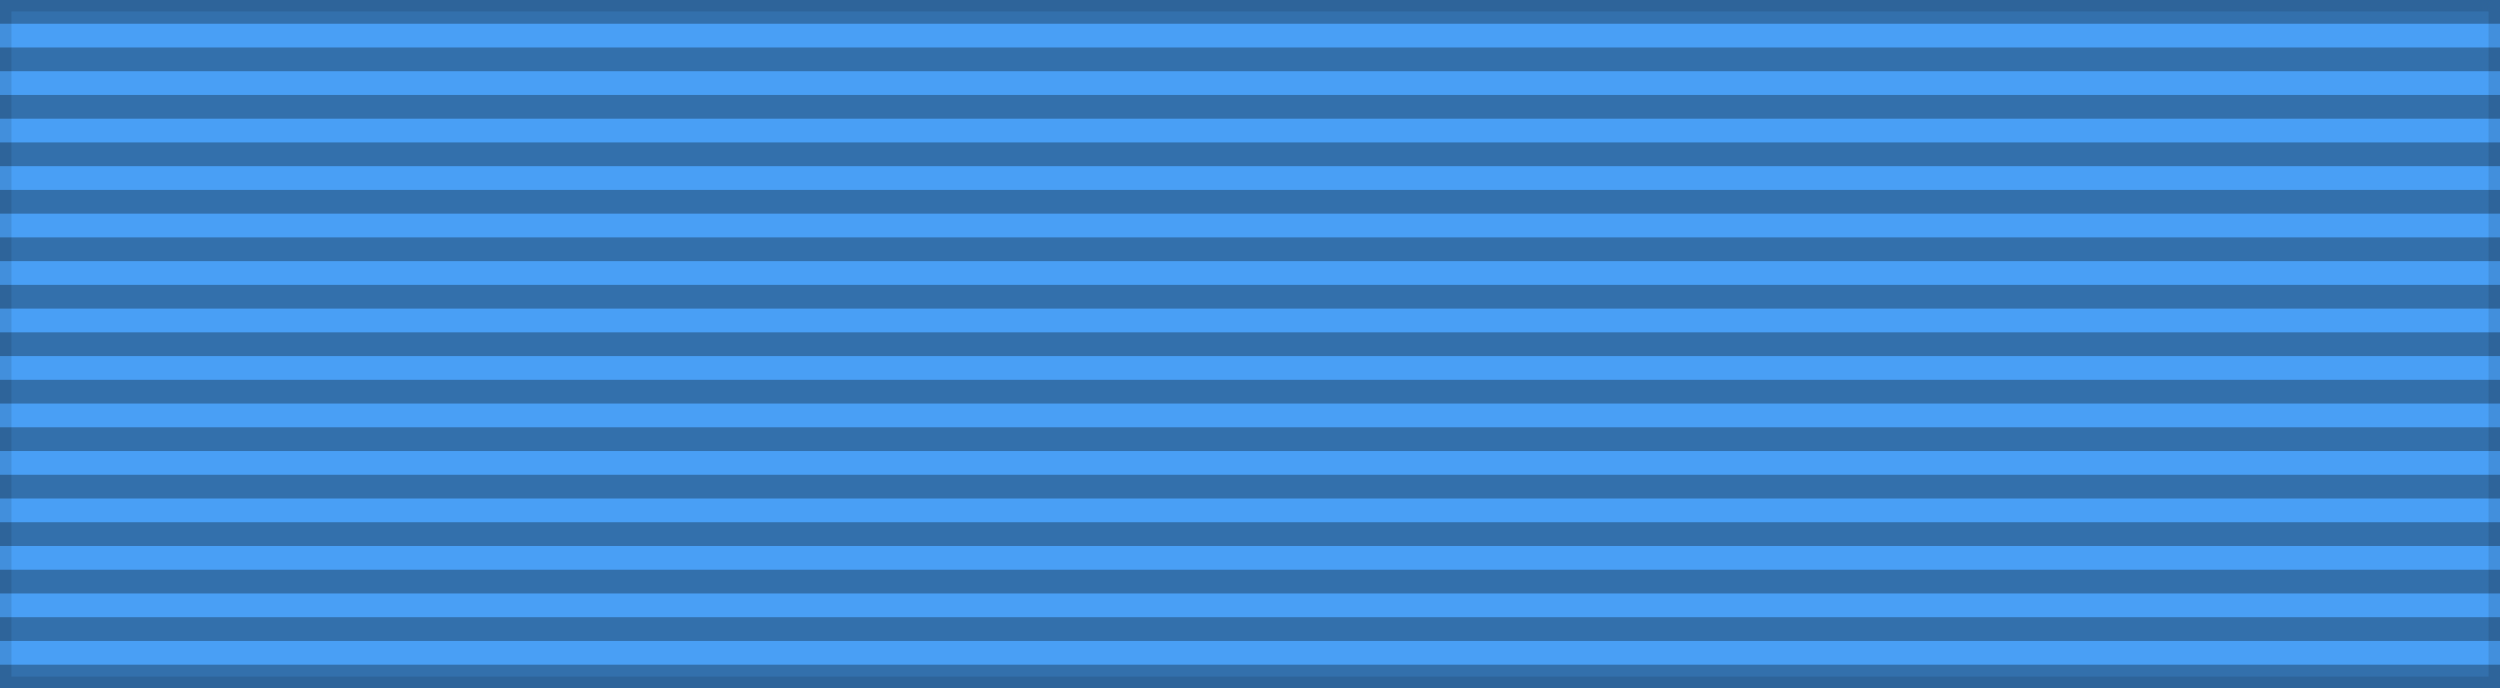
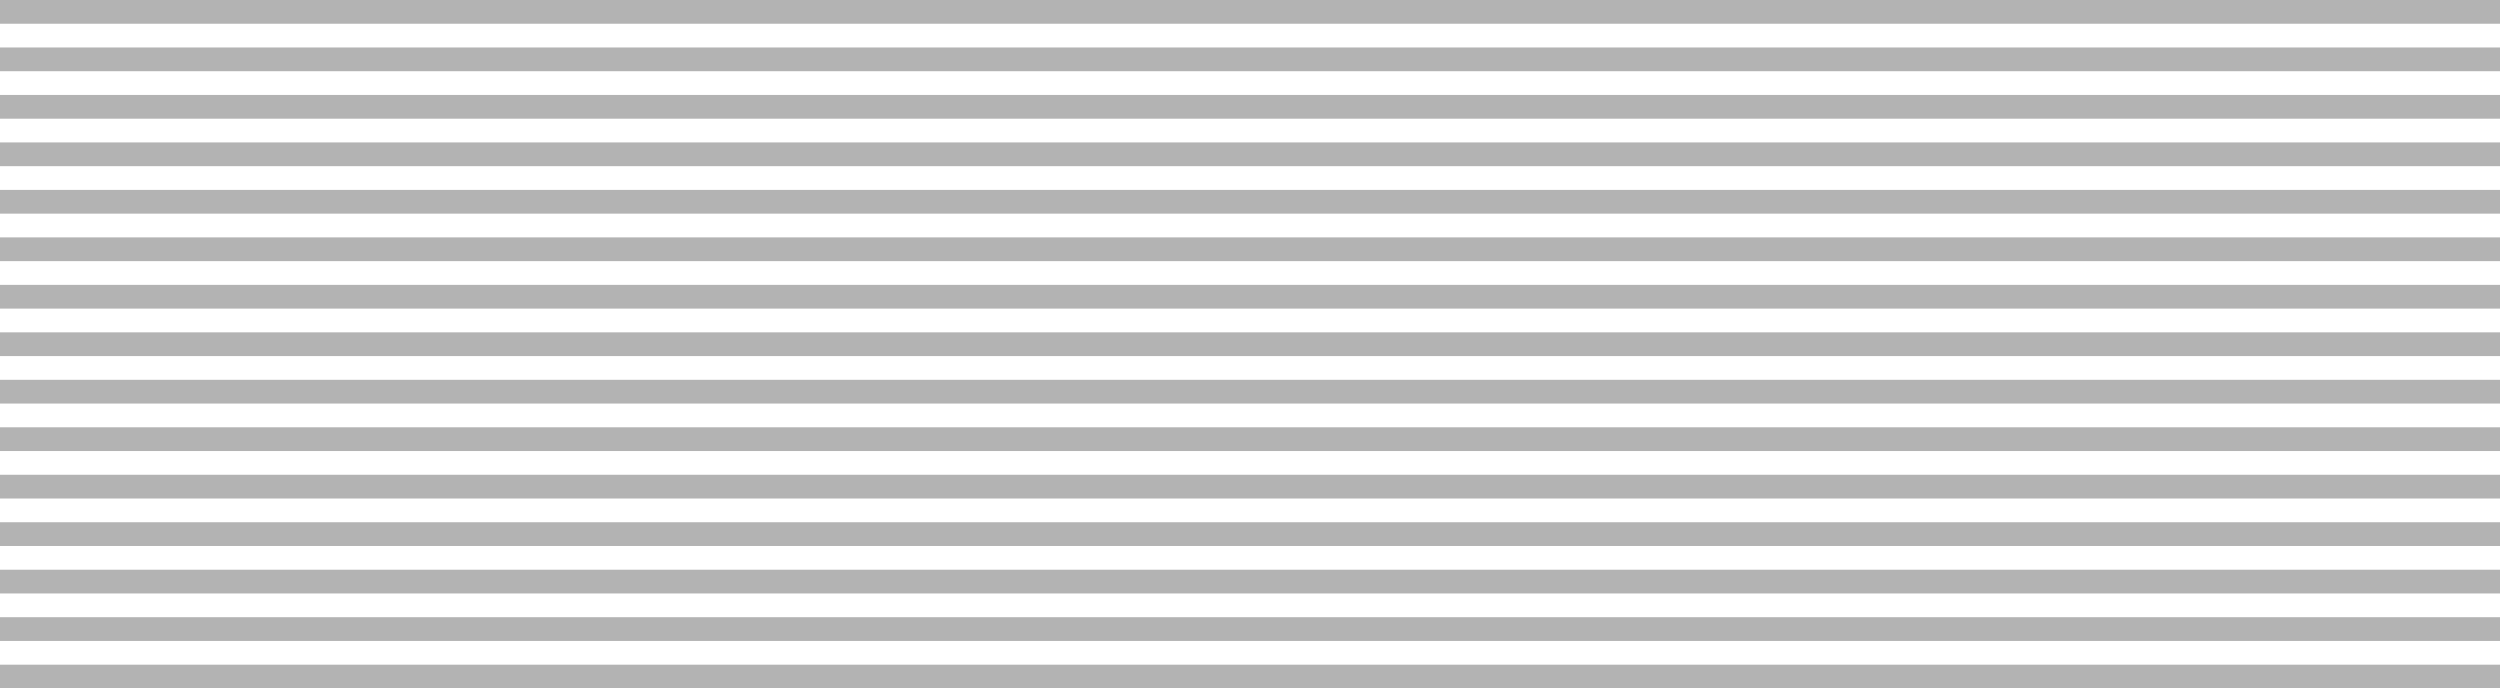
<svg xmlns="http://www.w3.org/2000/svg" xmlns:ns1="http://sodipodi.sourceforge.net/DTD/sodipodi-0.dtd" xmlns:ns2="http://www.inkscape.org/namespaces/inkscape" width="218" height="60" version="1.1" id="svg5396" ns1:docname="MY-JOH Order of Loyalty of Sultan Ismail of Johor ribbon bar.svg" ns2:version="1.3 (0e150ed6c4, 2023-07-21)" ns2:export-filename="DSRK.png" ns2:export-xdpi="218.18182" ns2:export-ydpi="218.18182">
  <defs id="defs5400">
    <ns2:perspective ns1:type="inkscape:persp3d" ns2:vp_x="0 : 29.999998 : 1" ns2:vp_y="0 : 999.99992 : 0" ns2:vp_z="218 : 29.999998 : 1" ns2:persp3d-origin="109 : 19.999999 : 1" id="perspective88" />
    <linearGradient id="linearGradient3114">
      <stop style="stop-color:#ffffff;stop-opacity:1;" offset="0" id="stop3116" />
      <stop id="stop3135" offset="0.615" style="stop-color:#ffffff;stop-opacity:1;" />
      <stop id="stop3133" offset="1" style="stop-color:#c8c8c8;stop-opacity:1;" />
    </linearGradient>
  </defs>
  <ns1:namedview ns2:document-rotation="0" pagecolor="#ffffff" bordercolor="#666666" borderopacity="1" objecttolerance="10" gridtolerance="10" guidetolerance="10" ns2:pageopacity="0" ns2:pageshadow="2" ns2:window-width="1920" ns2:window-height="991" id="namedview5398" showgrid="false" ns2:zoom="2.0000001" ns2:cx="86.749996" ns2:cy="43.749998" ns2:window-x="-9" ns2:window-y="-9" ns2:window-maximized="1" ns2:current-layer="layer6" ns2:showpageshadow="2" ns2:pagecheckerboard="0" ns2:deskcolor="#d1d1d1" />
  <g ns2:groupmode="layer" id="layer6" ns2:label="Base">
-     <rect width="218" height="60" style="fill:#499ff5;fill-opacity:1;stroke:#000000;stroke-width:2;stroke-opacity:0.102" id="rect5318" x="0" y="0" />
    <g id="g41" transform="translate(-10)" />
    <g id="g68" />
  </g>
  <g ns2:groupmode="layer" id="layer5" ns2:label="vertical strips" ns1:insensitive="true">
    <path d="M 109,0 V 60" style="opacity:0.3;stroke:#000000;stroke-width:218;stroke-dasharray:2.07" id="path5320" />
  </g>
  <g ns2:groupmode="layer" id="layer4" ns2:label="Rosette" />
</svg>